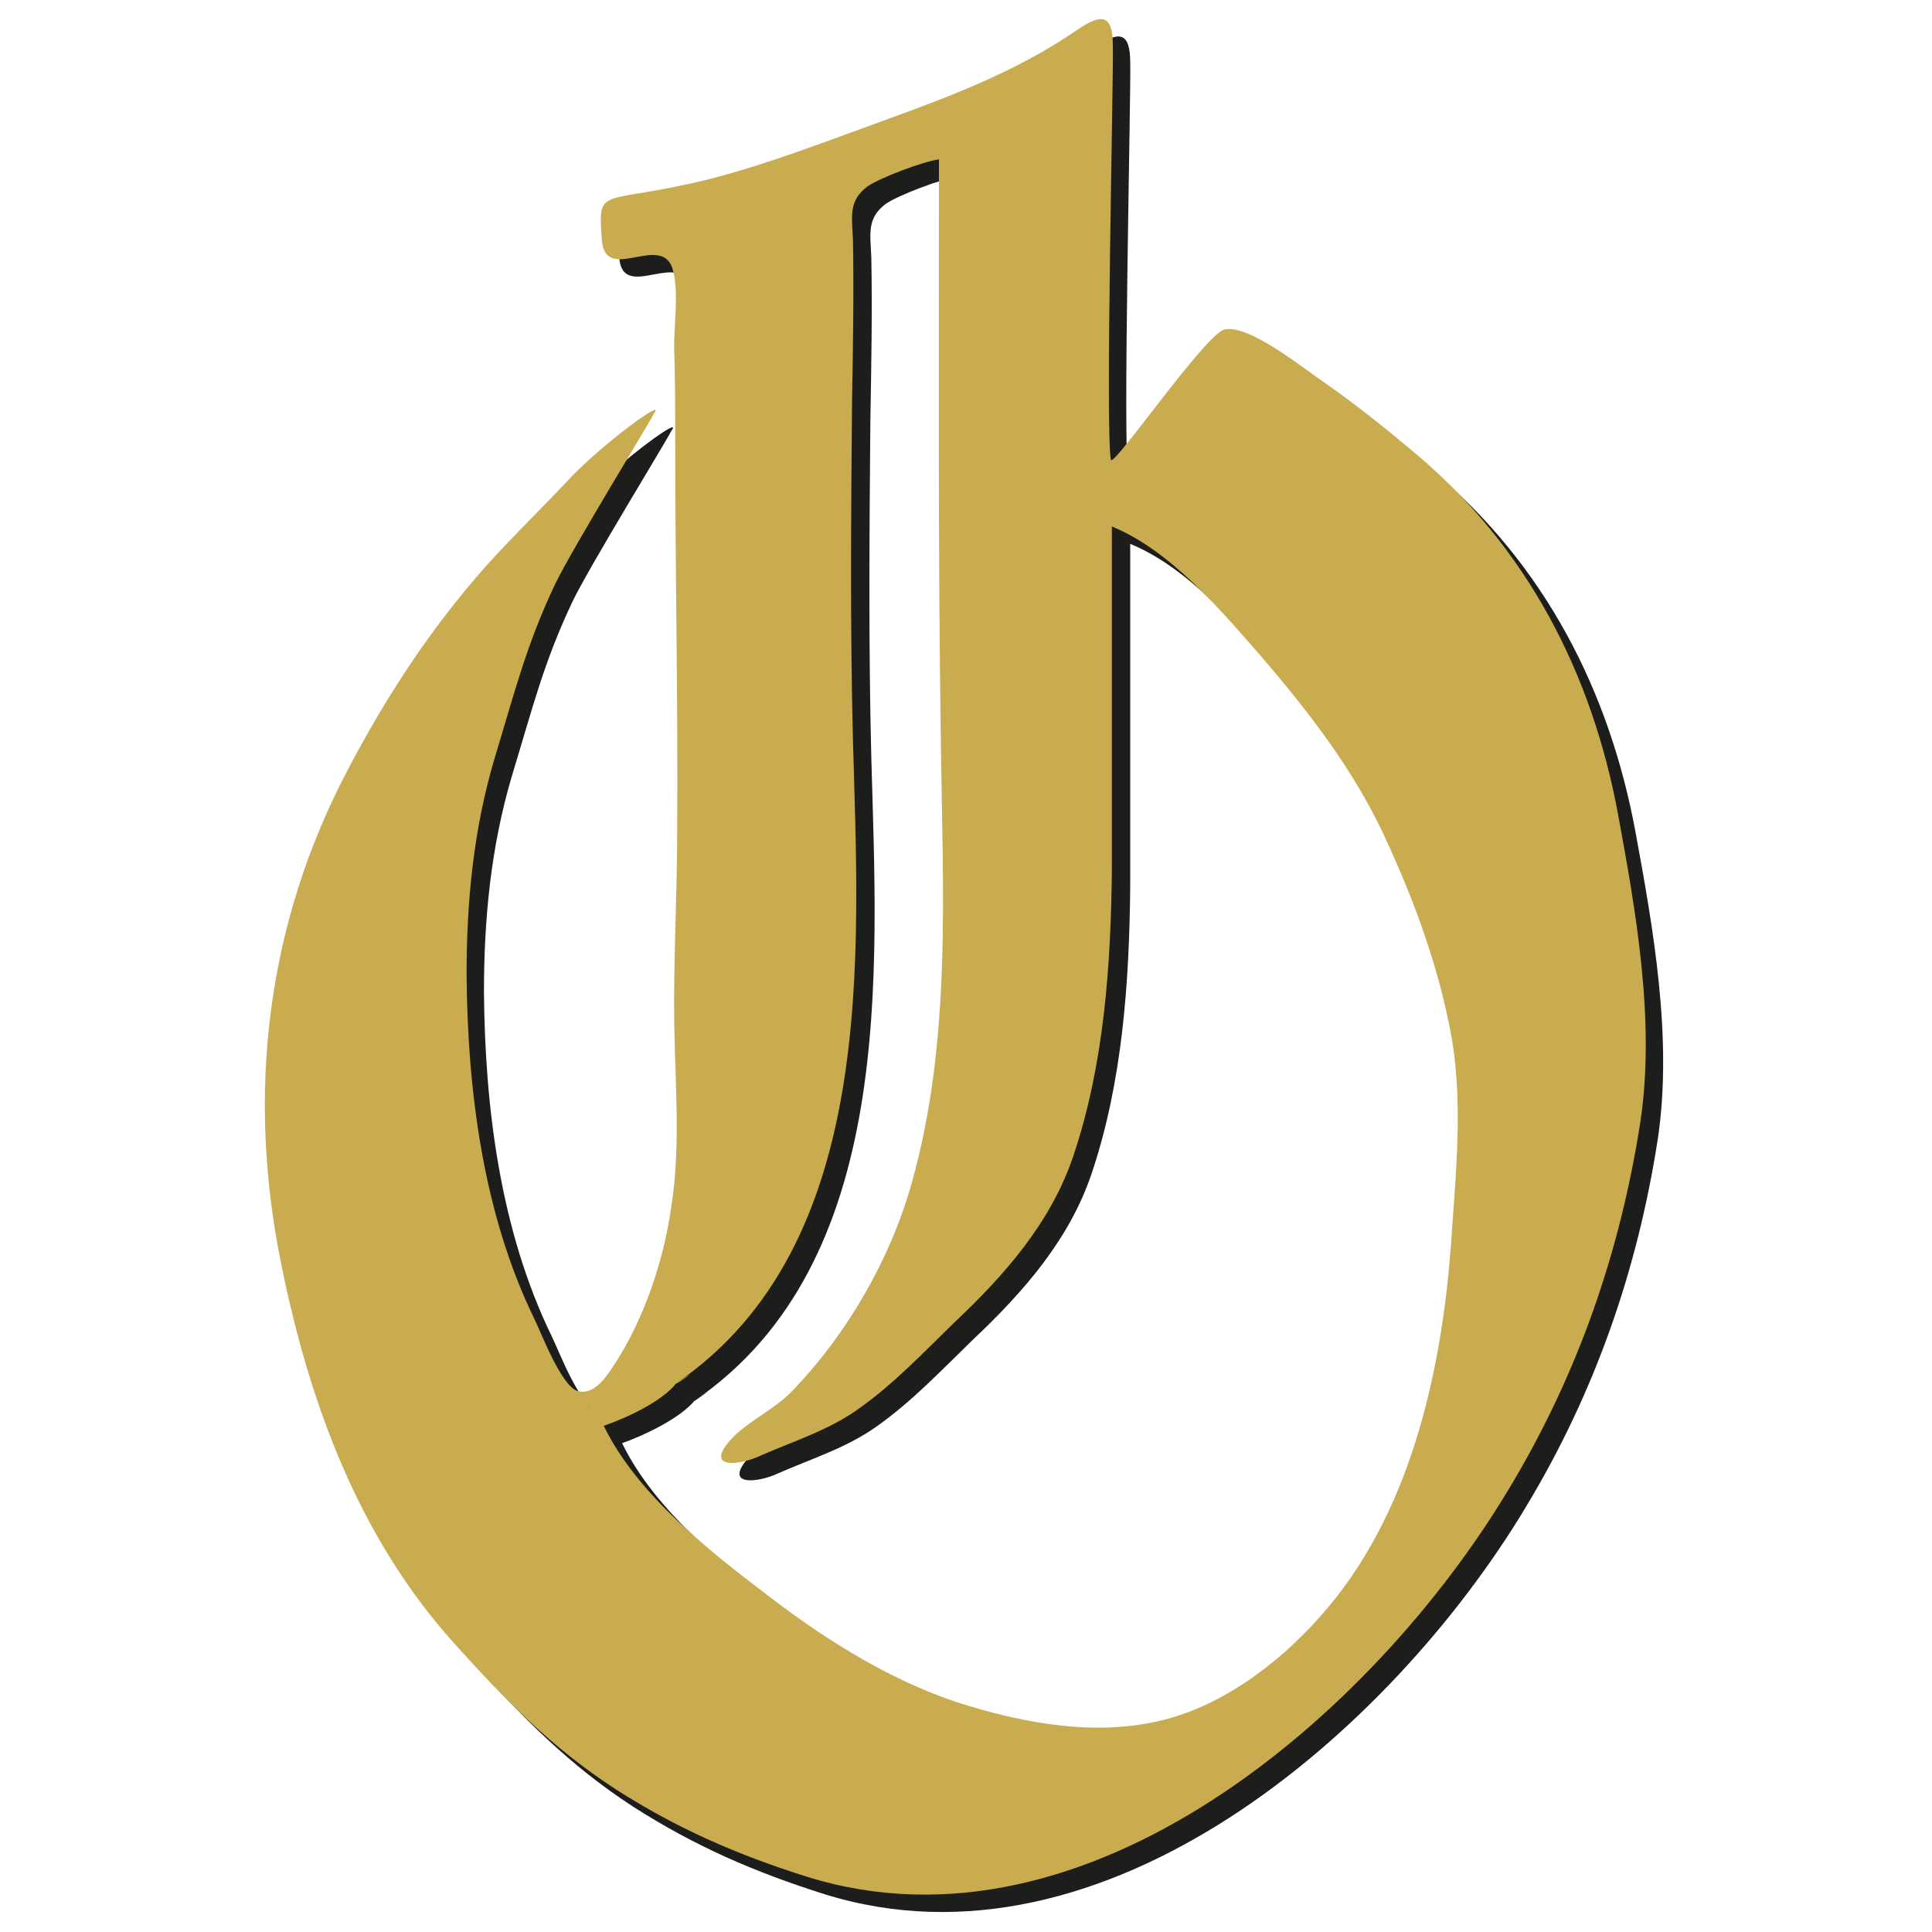
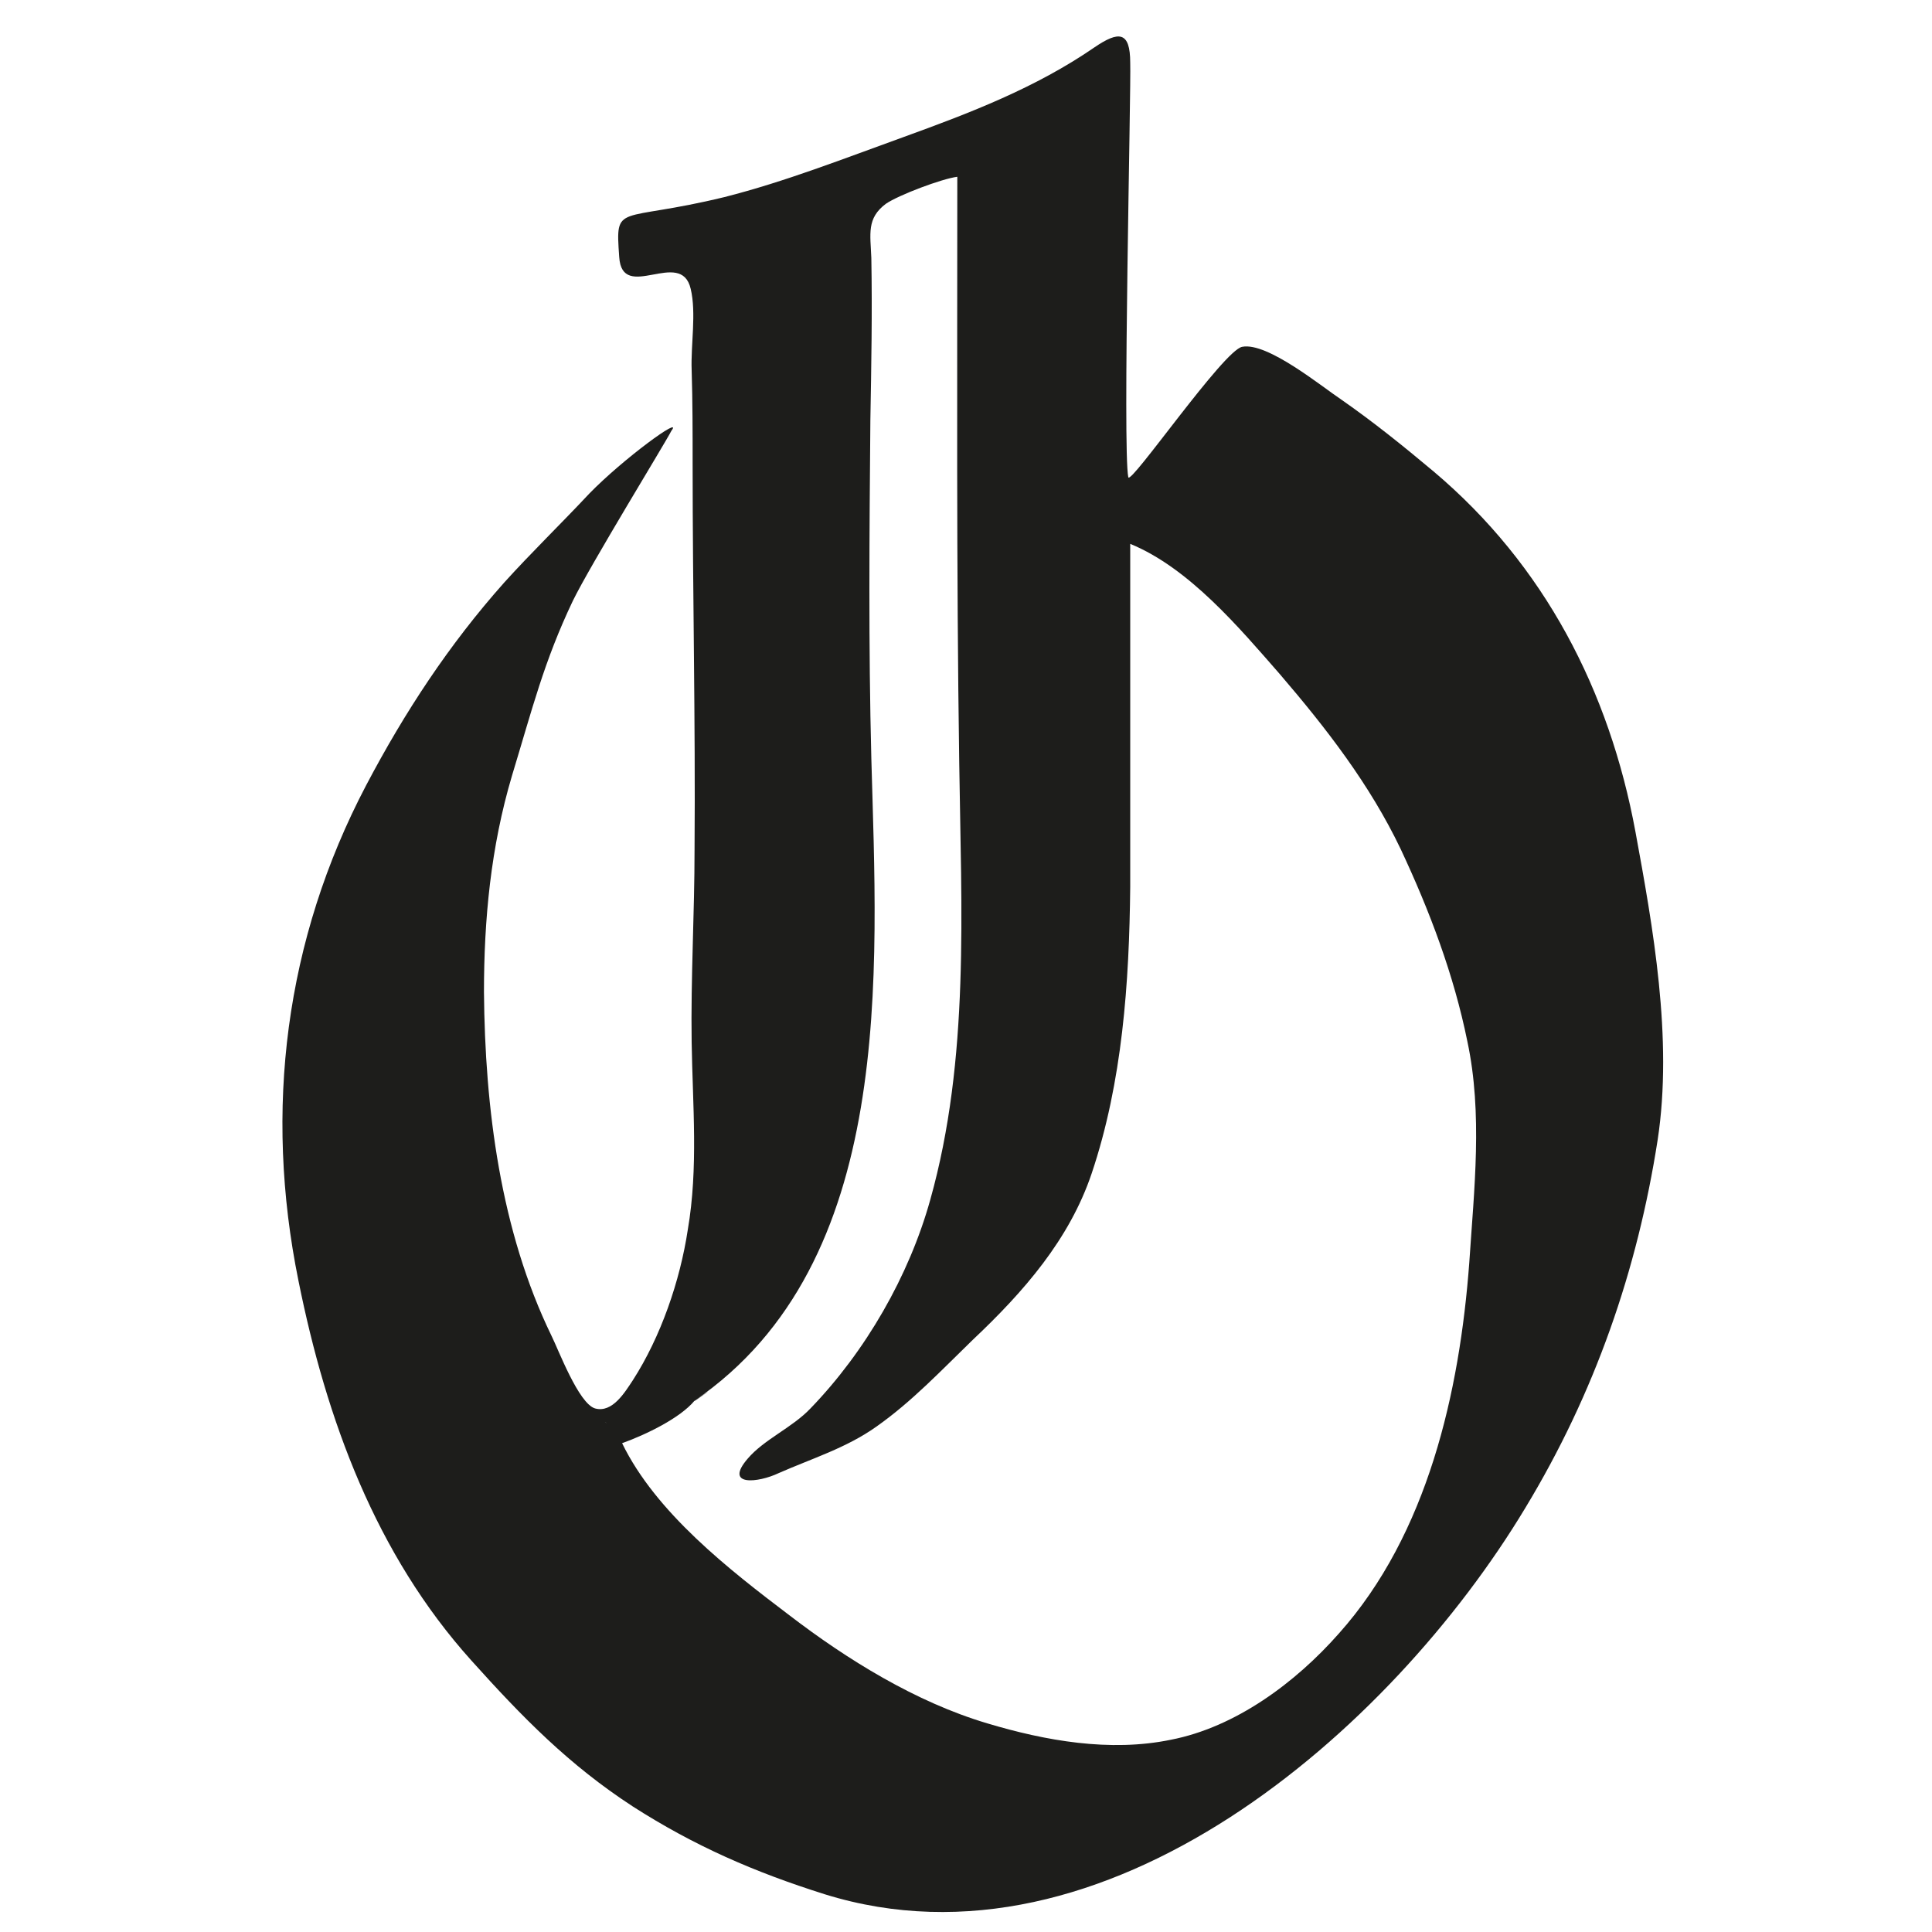
<svg xmlns="http://www.w3.org/2000/svg" version="1.1" id="Ebene_1" x="0px" y="0px" viewBox="0 0 200 200" style="enable-background:new 0 0 200 200;" xml:space="preserve">
  <style type="text/css">
	.st0{fill-rule:evenodd;clip-rule:evenodd;fill:#1D1D1B;}
	.st1{fill-rule:evenodd;clip-rule:evenodd;fill:#CAAC50;}
</style>
  <g>
    <path class="st0" d="M62.6,147.2C62.9,147.4,62.8,147.3,62.6,147.2 M71.9,145c20.9-14.3,18.9-44.4,18.3-66.5   c-0.3-11.6-0.2-23.3-0.1-35c0.1-5.6,0.2-11.2,0.1-16.8c-0.1-2.5-0.5-4.1,1.5-5.6c1.3-0.9,5.8-2.6,7.4-2.8c0,20.2-0.1,40.5,0.2,60.7   c0.2,15.1,1.1,30.6-3,45.2c-2.2,7.9-6.7,15.7-12.4,21.6c-1.9,2-4.8,3.2-6.5,5.2c-2.5,2.9,1.1,2.5,3.2,1.5c3.4-1.5,7-2.6,10.1-4.8   c3.7-2.6,6.8-5.9,10-9c5.3-5,10-10.4,12.3-17.2c3.2-9.5,3.9-19.8,4-29.7c0-11.8,0-23.7,0-35.5c6.1,2.5,11.3,8.7,15.5,13.5   c4.8,5.6,9.3,11.4,12.5,18.1c3,6.4,5.5,13,6.9,19.9c1.6,7.5,0.7,15.3,0.2,22.9c-1,13.4-4.3,28.1-13.5,38.4   c-4.5,5.1-10.7,9.7-17.4,11c-6.3,1.3-13,0.1-19-1.7c-7.4-2.2-14.5-6.6-20.5-11.2c-6.2-4.7-13.8-10.6-17.3-17.8   C66.9,148.5,70.4,146.8,71.9,145C75.1,142.8,71.6,145.3,71.9,145 M59.3,62.2c-3,6.3-4.2,11.2-6.3,18.1c-2.2,7.4-2.9,14.9-2.9,22.4   c0.1,12,1.7,24.7,7,35.6c0.7,1.4,2.8,7,4.5,7.5c1.8,0.5,3.1-1.7,3.9-2.9c2.9-4.5,4.9-10.3,5.7-15.6c1.1-6.4,0.5-12.9,0.4-19.4   c-0.1-6.7,0.3-13.3,0.3-20c0.1-13.2-0.2-26.5-0.2-39.8c0-3.3,0-6.6-0.1-9.8c-0.1-2.6,0.5-5.9-0.1-8.4c-1-4.3-7.1,1.5-7.4-3.3   c-0.4-5.7-0.2-3.5,10.9-6.2c6.3-1.6,12.4-4,18.5-6.2c6.9-2.5,13.7-5.1,19.8-9.3c2.5-1.7,3.7-1.7,3.7,1.6c0.1,2.6-0.8,40-0.2,42.9   c0.2,0.9,9.9-13.2,11.8-13.5c2.6-0.5,8.2,4.1,10.3,5.5c3.3,2.3,6.4,4.8,9.5,7.4c11.5,9.7,18.2,22.7,20.9,37.3   c1.8,9.8,3.9,21.4,2.3,31.9c-2.1,13.5-6.5,26.2-13.7,38.1c-13.9,23.1-43.5,49-72.5,40c-7.3-2.3-13.5-5-19.9-9.1   c-6.6-4.3-11.4-9.2-16.7-15.1c-9.9-11-15-24.9-17.9-39.3c-3.6-17.7-1.4-35.3,7-51.3c4-7.6,8.6-14.6,14.3-21   c2.8-3.1,5.9-6.1,8.8-9.2c3.5-3.6,9.8-8.2,8.5-6.5C68.9,45.8,61.1,58.5,59.3,62.2" />
-     <path class="st1" d="M60.8,145.4C61,145.6,61,145.5,60.8,145.4 M70,143.2c20.9-14.3,18.9-44.4,18.3-66.5c-0.3-11.6-0.2-23.3-0.1-35   c0.1-5.6,0.2-11.2,0.1-16.8c-0.1-2.5-0.5-4.1,1.5-5.6c1.3-0.9,5.8-2.6,7.4-2.8c0,20.2-0.1,40.5,0.2,60.7c0.2,15.1,1.1,30.6-3,45.2   c-2.2,7.9-6.7,15.7-12.4,21.6c-1.9,2-4.8,3.2-6.5,5.2c-2.5,2.9,1.1,2.5,3.2,1.5c3.4-1.5,7-2.6,10.1-4.8c3.7-2.6,6.8-5.9,10-9   c5.3-5,10-10.4,12.3-17.2c3.2-9.5,3.9-19.8,4-29.7c0-11.8,0-23.7,0-35.5c6.1,2.5,11.3,8.7,15.5,13.5c4.8,5.6,9.3,11.4,12.5,18.1   c3,6.4,5.5,13,6.9,19.9c1.6,7.5,0.7,15.3,0.2,22.9c-1,13.4-4.3,28.1-13.5,38.4c-4.5,5.1-10.7,9.7-17.4,11c-6.3,1.3-13,0.1-19-1.7   c-7.4-2.2-14.5-6.6-20.5-11.2c-6.2-4.7-13.8-10.6-17.3-17.8C65.1,146.7,68.6,145,70,143.2C73.3,141,69.8,143.5,70,143.2 M57.5,60.4   c-3,6.3-4.2,11.2-6.3,18.1c-2.2,7.4-2.9,14.9-2.9,22.4c0.1,12,1.7,24.7,7,35.6c0.7,1.4,2.8,7,4.5,7.5c1.8,0.5,3.1-1.7,3.9-2.9   c2.9-4.5,4.9-10.3,5.7-15.6c1.1-6.4,0.5-12.9,0.4-19.4c-0.1-6.7,0.3-13.3,0.3-20c0.1-13.2-0.2-26.5-0.2-39.8c0-3.3,0-6.6-0.1-9.8   c-0.1-2.6,0.5-5.9-0.1-8.4c-1-4.3-7.1,1.5-7.4-3.3c-0.4-5.7-0.2-3.5,10.9-6.2c6.3-1.6,12.4-4,18.5-6.2c6.9-2.5,13.7-5.1,19.8-9.3   c2.5-1.7,3.7-1.7,3.7,1.6c0.1,2.6-0.8,40-0.2,42.9c0.2,0.9,9.9-13.2,11.8-13.5c2.6-0.5,8.2,4.1,10.3,5.5c3.3,2.3,6.4,4.8,9.5,7.4   c11.5,9.7,18.2,22.7,20.9,37.3c1.8,9.8,3.9,21.4,2.3,31.9c-2.1,13.5-6.5,26.2-13.7,38.1c-13.9,23.1-43.5,49-72.5,40   c-7.3-2.3-13.5-5-19.9-9.1c-6.6-4.3-11.4-9.2-16.7-15.1c-9.9-11-15-24.9-17.9-39.3c-3.6-17.7-1.5-35.3,7-51.3   c4-7.6,8.6-14.6,14.3-21c2.8-3.1,5.9-6.1,8.8-9.2c3.5-3.6,9.8-8.2,8.5-6.5C67.1,44,59.3,56.7,57.5,60.4" />
  </g>
</svg>